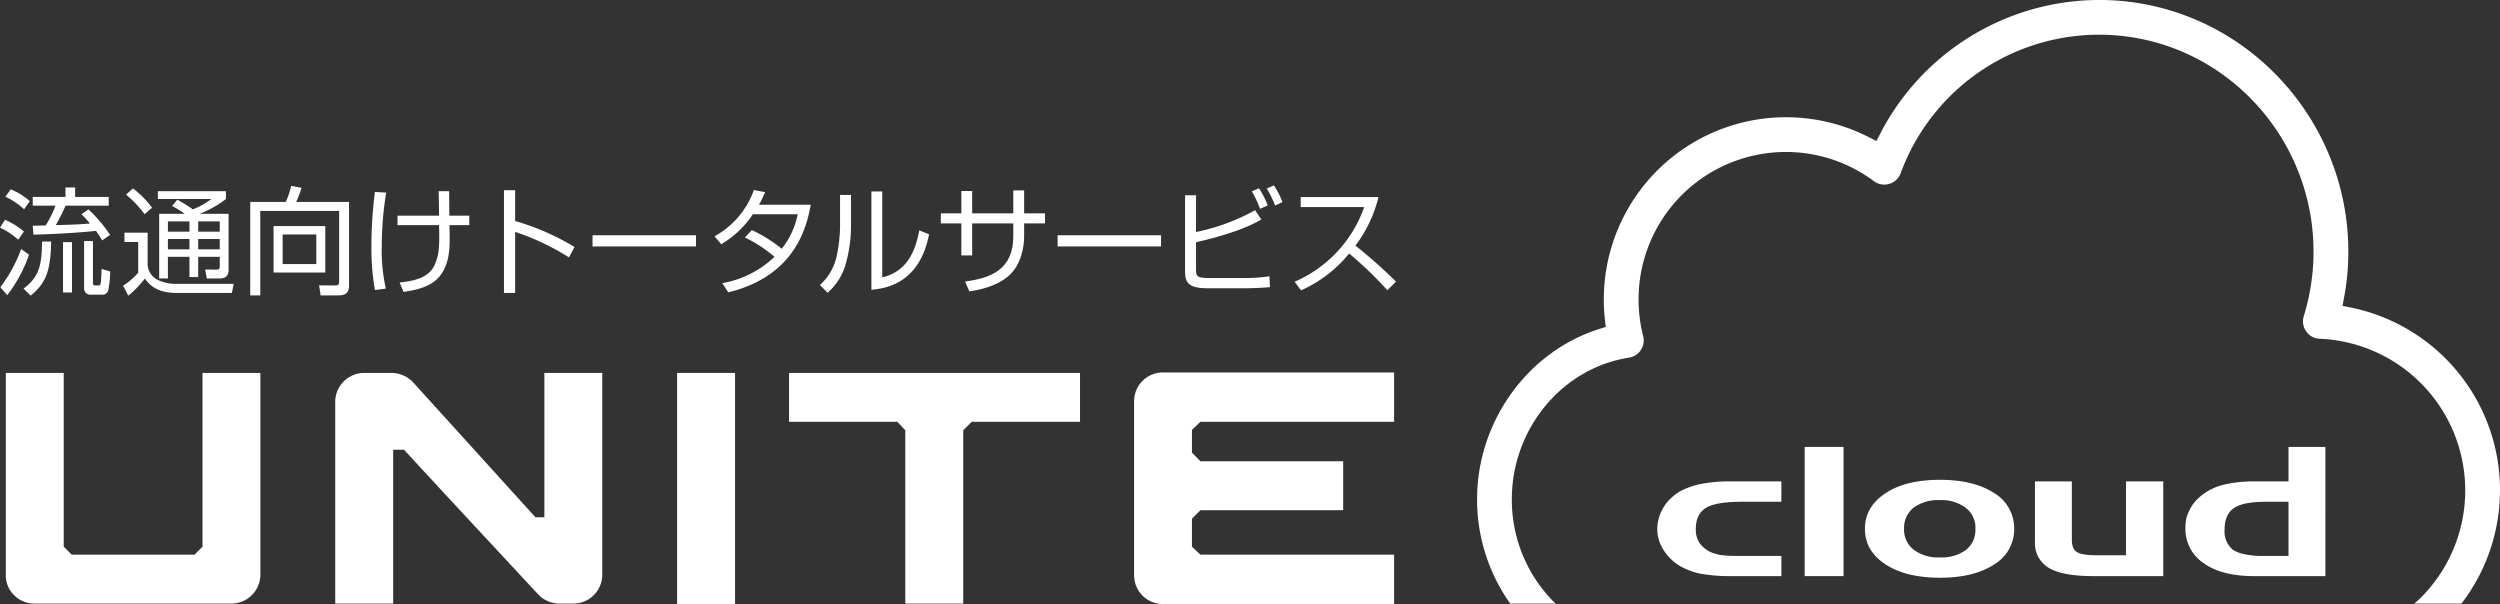
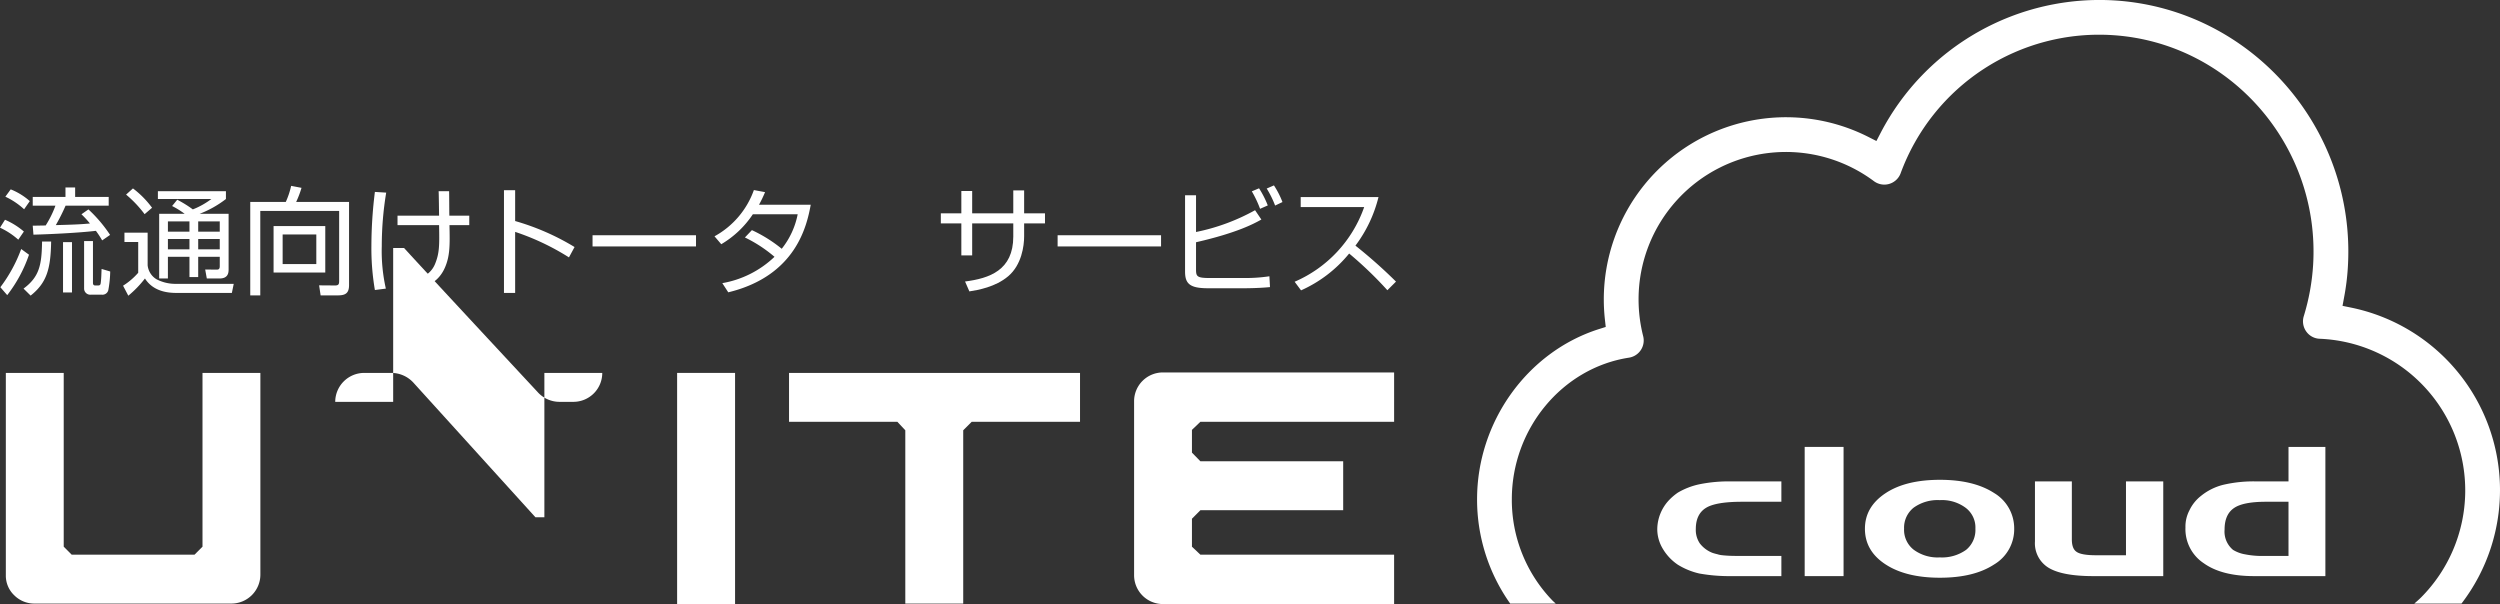
<svg xmlns="http://www.w3.org/2000/svg" width="575.876" height="139.147" viewBox="0 0 575.876 139.147">
  <rect x="0" y="0" width="575.876" height="139.147" fill="#333333" stroke="none" />
  <path d="M4.212,55.212A17.137,17.137,0,0,0,0,52.446L1.151,50.62a17.101,17.101,0,0,1,4.349,2.712ZM.08,66.161a33.765,33.765,0,0,0,4.803-8.8l1.798,1.313a32.122,32.122,0,0,1-5.018,9.31ZM5.554,48.206a17.011,17.011,0,0,0-4.321-2.899l1.235-1.689a15.115,15.115,0,0,1,4.399,2.708ZM5.421,66.48c3.648-2.71,4.186-5.421,4.268-10.84H11.78c-.106,6.359-1.021,9.499-4.722,12.452Zm14.946-18.248a32,32,0,0,1,4.991,5.879l-1.824,1.264a21.821,21.821,0,0,0-1.446-2.204c-3.517.428-10.146.777-14.384.884L7.54,51.99c.135,0,2.631-.05,2.977-.05a23.283,23.283,0,0,0,2.254-4.566H7.54V45.363h7.542V43.188h2.227v2.175h7.73v2.011h-9.931a45.571,45.571,0,0,1-2.252,4.481c3.81-.104,5.582-.161,7.861-.375a21.654,21.654,0,0,0-1.956-2.121ZM16.583,67.368H14.518V55.772h2.065ZM21.414,65.14c0,.163,0,.617.51.617h.699c.536,0,.562-.324.617-.91.106-.994.106-1.665.16-2.899l1.987.59a25.71,25.71,0,0,1-.432,4.268,1.385,1.385,0,0,1-1.528,1.072H20.96a1.419,1.419,0,0,1-1.587-1.448V55.533h2.041Z" fill="#fff" />
  <path d="M34.009,53.598v7.515A4.267,4.267,0,0,0,36.021,64.31a9.336,9.336,0,0,0,4.16,1.073H53.84l-.43,2.091H40.585c-2.202,0-5.369-.456-7.193-3.326a24.579,24.579,0,0,1-3.836,3.969L28.348,65.81a15.72,15.72,0,0,0,3.489-2.979V55.747h-3.17V53.598Zm-.699-4.264a26.432,26.432,0,0,0-4.268-4.508l1.585-1.424a21.647,21.647,0,0,1,4.401,4.455Zm19.349-.08V62.08c0,.86-.185,2.069-2.091,2.069H47.639L47.264,62.08l2.605.028c.454,0,.753-.08.753-.805V59.156H45.655v4.668H43.642V59.156H38.676v4.992h-2.01V49.255h5.878a19.969,19.969,0,0,0-2.901-1.798l1.184-1.45a26.97,26.97,0,0,1,3.593,2.227,18.084,18.084,0,0,0,4.266-2.39H36.371V44.047H52.042v1.796a23.958,23.958,0,0,1-6.062,3.411ZM43.642,50.999h-4.963v2.362h4.963Zm0,4.052h-4.963v2.386h4.963Zm6.98-4.052H45.655v2.362h4.966Zm0,4.052H45.655v2.386h4.966Z" fill="#fff" />
  <path d="M80.404,65.678c0,1.906-.884,2.362-2.575,2.362H73.855l-.347-2.31,3.702.028c.779,0,.912-.326.912-.994V48.582H59.956V68.04h-2.31V46.515h8.185a18.406,18.406,0,0,0,1.235-3.702l2.388.456a22.166,22.166,0,0,1-1.233,3.246H80.404Zm-5.476-2.901H63.017V52.071H74.928Zm-2.065-8.771H65.106v6.815h7.756Z" fill="#fff" />
  <path d="M88.961,44.37a75.432,75.432,0,0,0-1.018,12.289,39.416,39.416,0,0,0,.938,9.822l-2.525.324a56.843,56.843,0,0,1-.803-10.198,101.242,101.242,0,0,1,.803-12.399Zm12.184,5.311c-.024-.884-.054-4.828-.107-5.634h2.414c.029.914.029,4.831.056,5.634h4.588v2.176h-4.561c.104,4.585.134,7.11-1.075,9.848-1.609,3.621-4.803,4.857-9.499,5.528l-.91-2.147c3.406-.406,6.815-1.047,8.157-4.266,1.046-2.553,1.018-4.378.938-8.963H91.568V49.681Z" fill="#fff" />
  <path d="M118.664,43.808v7.108A55.84,55.84,0,0,1,132.35,56.903l-1.29,2.386a56.377,56.377,0,0,0-12.395-5.875v14.06h-2.575V43.808Z" fill="#fff" />
  <rect x="136.493" y="54.19" width="23.831" height="2.579" fill="#fff" />
  <path d="M173.202,53.01a32.554,32.554,0,0,1,6.87,4.294,18.409,18.409,0,0,0,3.675-7.942h-10.33a22.474,22.474,0,0,1-7.274,6.894l-1.557-1.824A19.652,19.652,0,0,0,173.658,43.78l2.573.48a27.247,27.247,0,0,1-1.393,2.901h11.915c-.888,4.8-3.355,16.368-18.998,20.176l-1.37-2.115a23.109,23.109,0,0,0,12.021-6.066,31.469,31.469,0,0,0-6.817-4.455Z" fill="#fff" />
-   <path d="M196.031,52.126a32.505,32.505,0,0,1-1.422,9.366,13.997,13.997,0,0,1-3.969,5.957l-1.772-1.8a12.348,12.348,0,0,0,3.782-6.305,35.903,35.903,0,0,0,.858-6.869V44.905h2.523Zm7.193,11.781c4.939-1.209,7.432-4.831,8.533-10.841l2.254.912c-2.254,11.566-10.28,12.475-13.285,12.773V44.102h2.497Z" fill="#fff" />
  <path d="M233.411,43.859H235.91v5.287h4.803v2.308H235.91V54.458c0,2.176-.565,6.55-3.678,9.18-2.953,2.497-6.95,3.167-8.937,3.487l-.994-2.279c5.611-.728,11.11-2.577,11.11-10.359V51.455h-9.47V58.833h-2.495V51.455h-4.725v-2.308h4.725v-5.15h2.495v5.15h9.47Z" fill="#fff" />
  <rect x="243.622" y="54.19" width="23.828" height="2.579" fill="#fff" />
  <path d="M275.506,44.984V53.44a47.104,47.104,0,0,0,13.599-5.02l1.453,2.15c-1.689.936-5.448,3.029-15.052,5.232v6.253c0,1.609.213,1.985,3.113,1.985h8.129a36.728,36.728,0,0,0,5.66-.399l.135,2.492c-2.629.267-5.769.267-6.04.267h-8.235c-4.24,0-5.289-1.073-5.289-3.86V44.984ZM290.259,48.1a25.305,25.305,0,0,0-1.902-4.027l1.665-.699a22.126,22.126,0,0,1,2.01,3.945Zm3.466-.751a23.043,23.043,0,0,0-1.937-3.919l1.665-.725a20.171,20.171,0,0,1,1.963,3.837Z" fill="#fff" />
  <path d="M298.22,64.9a29.242,29.242,0,0,0,16.019-17.204H299.617V45.39h17.922a30.864,30.864,0,0,1-5.313,11.192,113.696,113.696,0,0,1,9.341,8.287l-1.986,1.985a86.953,86.953,0,0,0-8.802-8.452,30.136,30.136,0,0,1-11.082,8.483Z" fill="#fff" />
  <path d="M46.646,85.901v40.028L44.81,127.77H16.513l-1.835-1.842V85.901H1.344v46.572a6.24,6.24,0,0,0,1.947,4.663,6.529,6.529,0,0,0,4.722,1.899H53.31a6.678,6.678,0,0,0,6.668-6.671V85.901Z" fill="#fff" />
-   <path d="M125.397,85.901v33.246h-2.065l-28.056-30.95a6.926,6.926,0,0,0-5.18-2.296h-6.21a6.684,6.684,0,0,0-6.666,6.664v46.47H90.567v-35.434H93.083q4.718,5.189,30.709,33.121a6.771,6.771,0,0,0,5.058,2.313h3.222a6.654,6.654,0,0,0,6.659-6.671V85.901Z" fill="#fff" />
+   <path d="M125.397,85.901v33.246h-2.065l-28.056-30.95a6.926,6.926,0,0,0-5.18-2.296h-6.21a6.684,6.684,0,0,0-6.666,6.664H90.567v-35.434H93.083q4.718,5.189,30.709,33.121a6.771,6.771,0,0,0,5.058,2.313h3.222a6.654,6.654,0,0,0,6.659-6.671V85.901Z" fill="#fff" />
  <rect x="155.975" y="85.901" width="13.347" height="53.246" fill="#fff" />
  <polygon points="181.755 85.901 181.755 97.157 206.704 97.157 208.536 99.115 208.536 139.035 221.878 139.035 221.878 99.115 223.838 97.157 248.784 97.157 248.784 85.901 181.755 85.901" fill="#fff" />
  <path d="M267.9,85.793a6.631,6.631,0,0,0-6.661,6.65v40.029a6.646,6.646,0,0,0,6.661,6.674h53.234V127.77H276.512l-1.947-1.84v-6.44l1.947-1.958h32.892V106.255H276.512l-1.947-1.994V99.022l1.947-1.864h44.623V85.793Z" fill="#fff" />
  <path d="M401.298,128.062H410.34v4.646H398.761a38.944,38.944,0,0,1-7.328-.6,16.442,16.442,0,0,1-4.934-2.02,11.444,11.444,0,0,1-3.437-3.622,8.761,8.761,0,0,1-1.309-4.594,9.908,9.908,0,0,1,2.745-6.704,12.896,12.896,0,0,1,2.001-1.694,16.488,16.488,0,0,1,5.055-1.94,33.722,33.722,0,0,1,7.207-.64H410.34v4.687h-9.041q-6.133,0-8.383,1.443-2.286,1.446-2.287,4.848a5.552,5.552,0,0,0,.926,3.3,6.782,6.782,0,0,0,2.892,2.171,11.99,11.99,0,0,0,1.172.329,5.133,5.133,0,0,0,1.141.229c.506.054,1.07.095,1.687.123.619.026,1.575.038,2.851.038" fill="#fff" />
  <rect x="415.708" y="102.947" width="8.958" height="29.762" fill="#fff" />
  <path d="M463.972,121.791a9.428,9.428,0,0,1-4.597,8.216q-4.666,3.072-12.51,3.073-7.824,0-12.527-3.073-4.752-3.098-4.75-8.216,0-5.015,4.706-8.153,4.661-3.114,12.57-3.113,7.759,0,12.464,3.031a9.474,9.474,0,0,1,4.642,8.235m-25.363,0a5.797,5.797,0,0,0,2.207,4.831,9.268,9.268,0,0,0,6.005,1.774,9.55,9.55,0,0,0,6.067-1.732,5.901,5.901,0,0,0,2.149-4.873,5.684,5.684,0,0,0-2.23-4.808,9.134,9.134,0,0,0-5.986-1.776,9.434,9.434,0,0,0-6.005,1.734,5.879,5.879,0,0,0-2.207,4.85" fill="#fff" />
  <path d="M498.307,132.708H482.206q-7.096,0-10.276-1.899a6.595,6.595,0,0,1-3.177-6.085V110.892H477.25v13.354c0,1.446.366,2.4,1.094,2.87q1.098.783,4.481.786h6.895v-17.01h8.587Z" fill="#fff" />
  <path d="M535.653,132.708H519.207q-7.431,0-11.578-2.972a9.419,9.419,0,0,1-4.207-8.237,7.963,7.963,0,0,1,.903-3.919,9.234,9.234,0,0,1,2.667-3.343,13.196,13.196,0,0,1,5.036-2.539,30.747,30.747,0,0,1,7.779-.805h7.351v-7.947h8.495Zm-8.495-4.646V115.581h-5.209q-5.236,0-7.337,1.443-2.18,1.485-2.178,4.953a5.466,5.466,0,0,0,1.949,4.687,7.878,7.878,0,0,0,2.8,1.033,19.986,19.986,0,0,0,4.132.366Z" fill="#fff" />
  <path d="M358.358,139.034c-.257-.253-.532-.478-.784-.739a33.36,33.36,0,0,1-9.324-23.302c0-16.215,11.603-30.233,26.987-32.606a4.009,4.009,0,0,0,3.269-4.946,34.413,34.413,0,0,1-1.061-8.511,33.937,33.937,0,0,1,54.223-27.192,4.009,4.009,0,0,0,6.14-1.812A48.694,48.694,0,0,1,486.785,8.105c27.069,1.81,47.717,25.56,46.041,52.948a50.829,50.829,0,0,1-2.168,11.838,4.013,4.013,0,0,0,.584,3.463,3.954,3.954,0,0,0,3.104,1.679,34.962,34.962,0,0,1,23.299,59.636h-.004c-.482.482-.995.914-1.503,1.365h10.867a42.924,42.924,0,0,0-25.345-68.161l-2.058-.42.382-2.072a53.832,53.832,0,0,0,.846-6.855c1.935-31.765-22.066-59.309-53.515-61.41a56.835,56.835,0,0,0-54.106,30.485l-.978,1.881-1.894-.962a41.967,41.967,0,0,0-60.902,37.413,42.646,42.646,0,0,0,.253,4.639l.194,1.738-1.67.529c-16.47,5.296-27.967,21.397-27.967,39.155a41.441,41.441,0,0,0,7.63,24.041Z" fill="#fff" />
</svg>